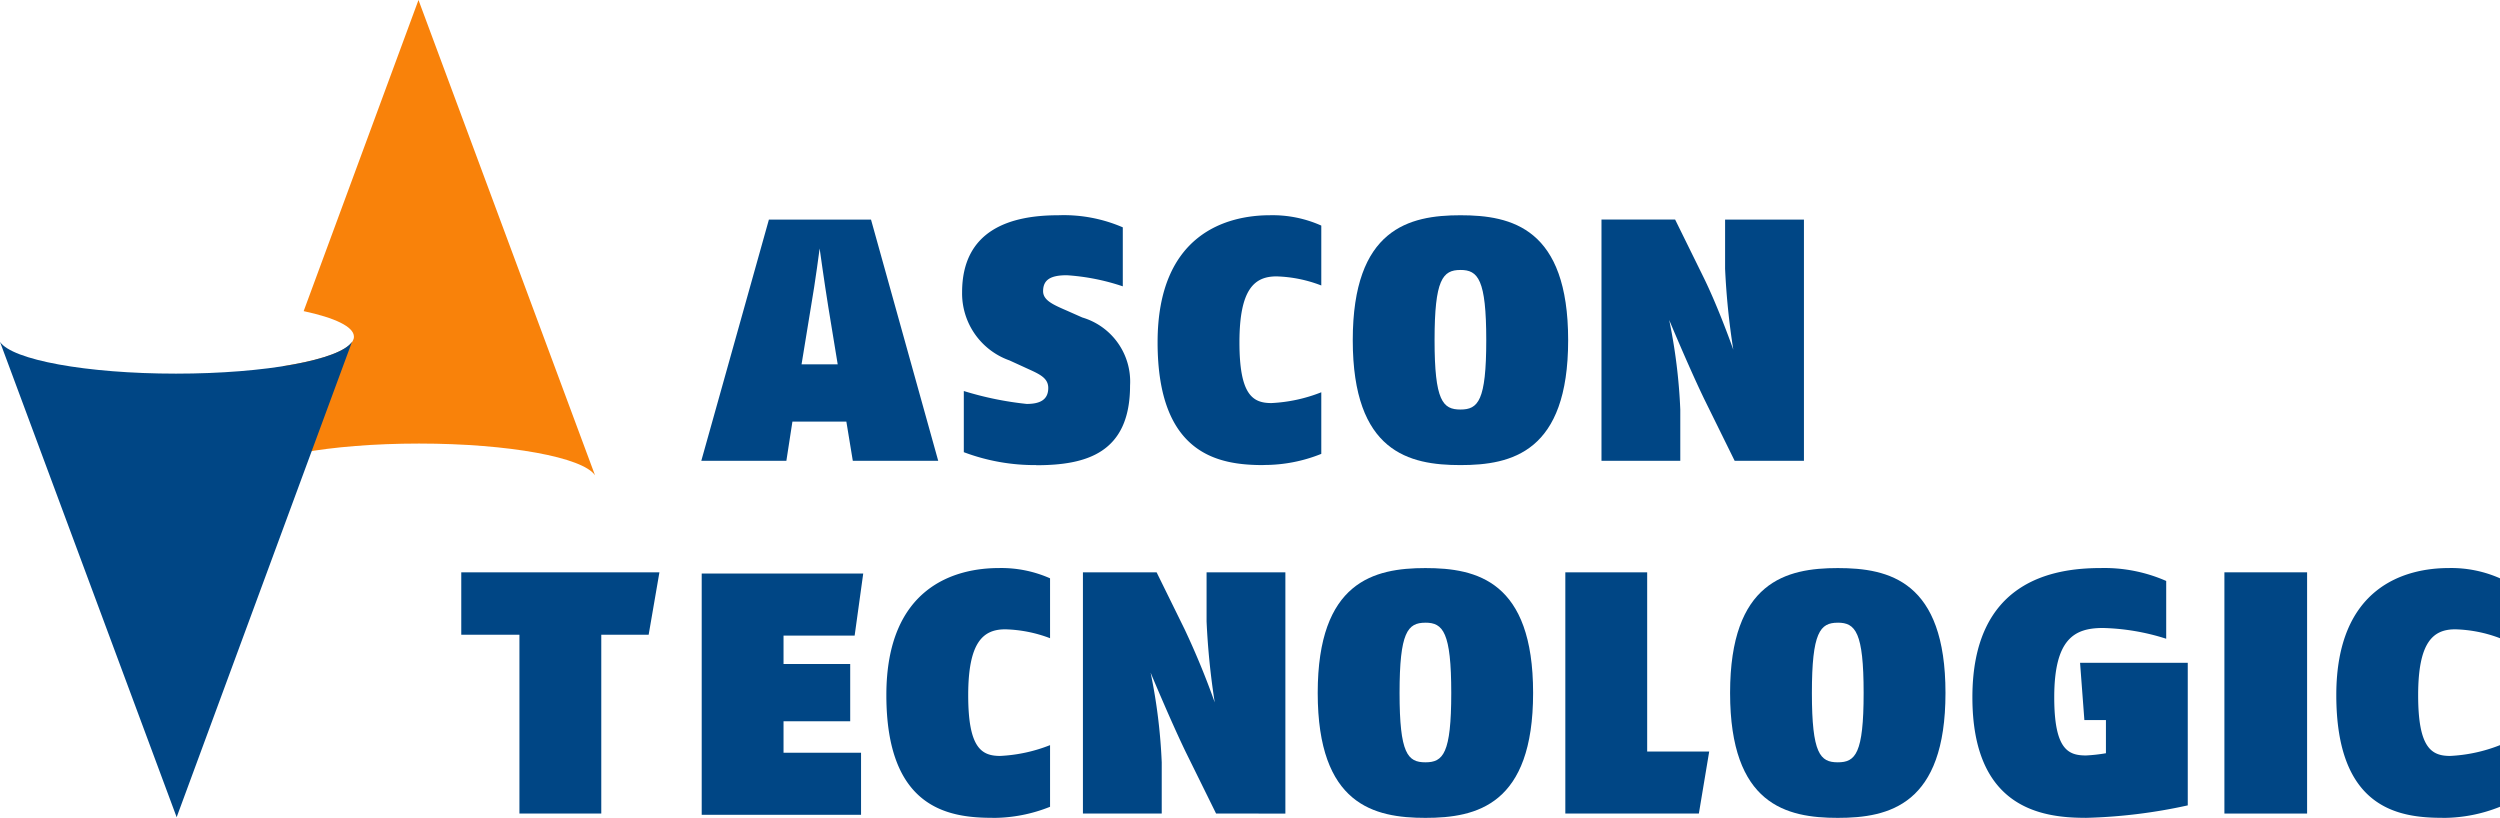
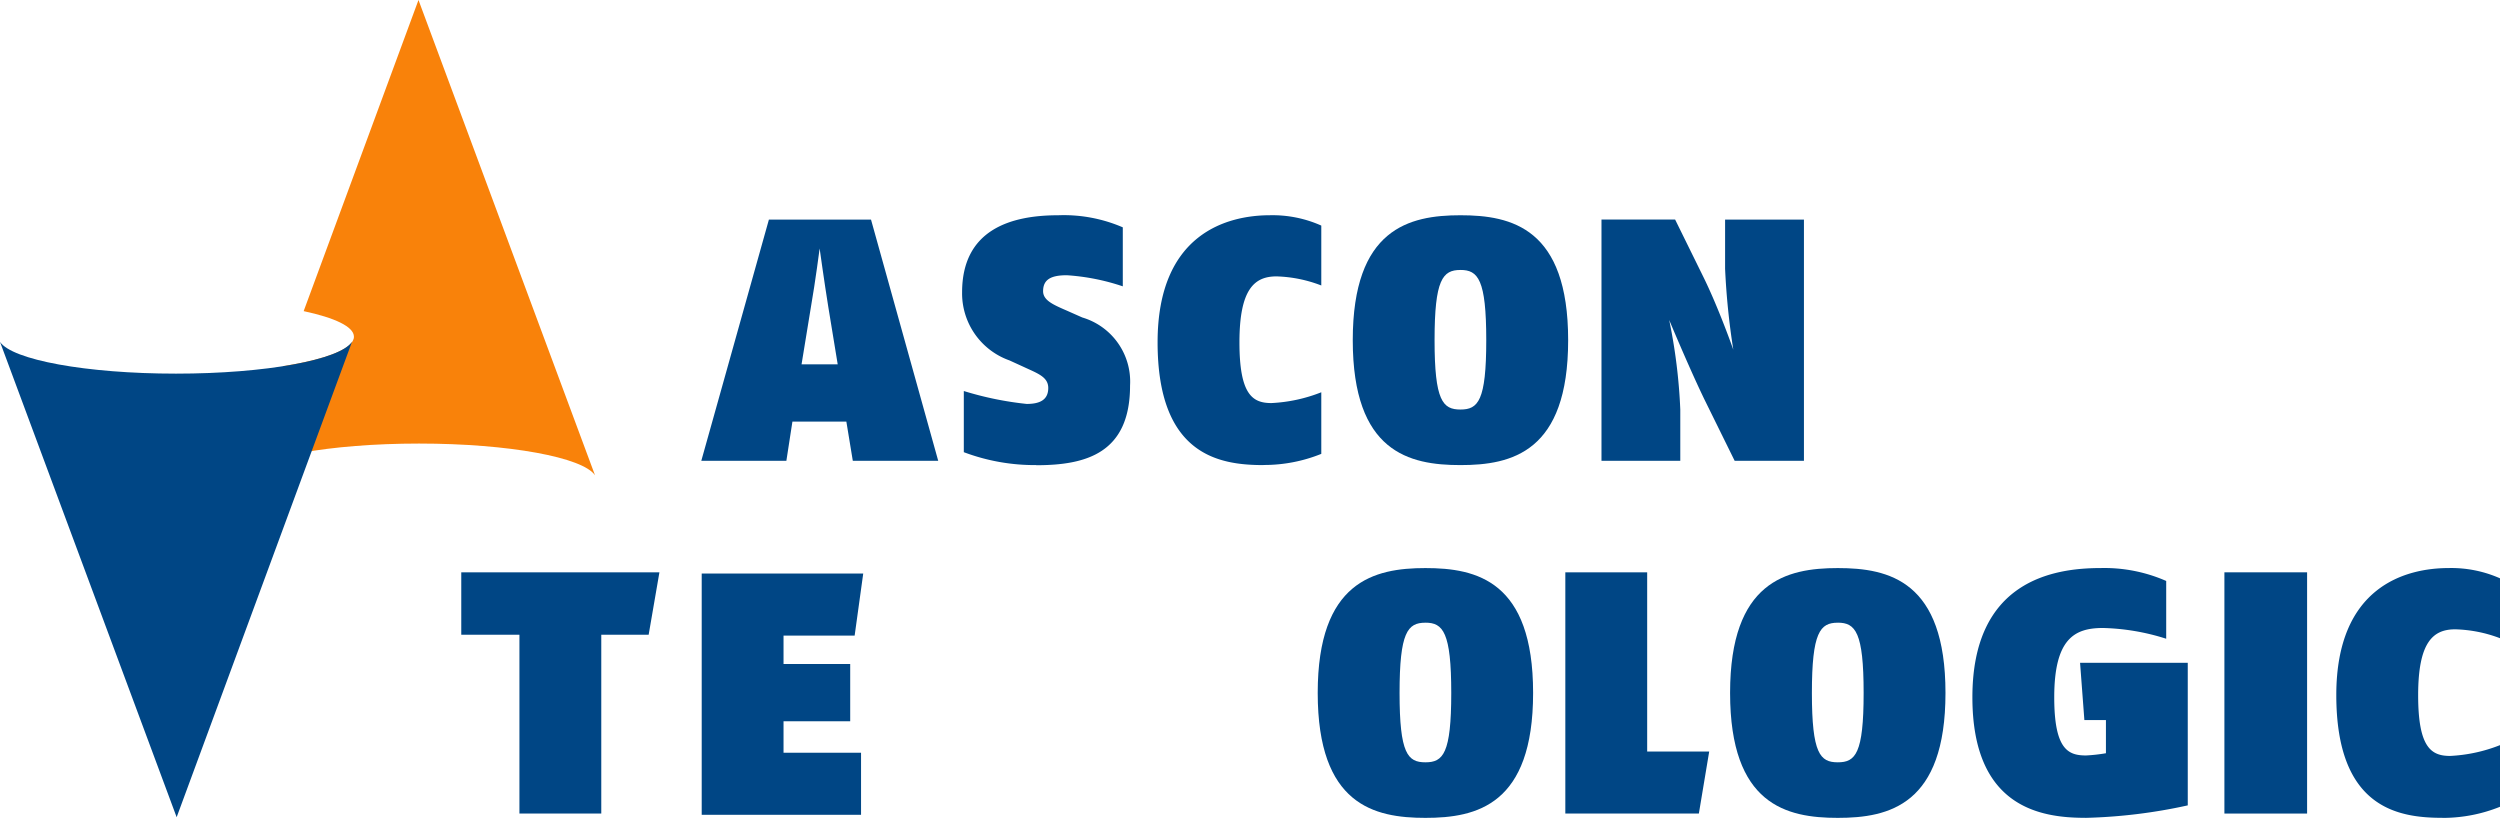
<svg xmlns="http://www.w3.org/2000/svg" id="Grupo_53" data-name="Grupo 53" width="112.494" height="36.802" viewBox="0 0 112.494 36.802">
  <path id="Trazado_185" data-name="Trazado 185" d="M176.32,229.912l-1.814,4.917c.534-.808,3.871-1.431,7.919-1.431s7.381.623,7.919,1.429L182.4,213.439l-5.167,14c1.4.3,2.262.7,2.262,1.151,0,.54-1.248,1.018-3.173,1.32" transform="translate(-163.569 -213.439)" fill="#f9820a" fill-rule="evenodd" />
  <path id="Trazado_186" data-name="Trazado 186" d="M176.913,222.623c-4.044,0-7.379-.623-7.919-1.429l7.949,21.388,7.891-21.392c-.538.81-3.873,1.433-7.921,1.433" transform="translate(-168.994 -205.81)" fill="#004685" fill-rule="evenodd" />
  <path id="Trazado_187" data-name="Trazado 187" d="M187.886,229.226h-2.132v8.045h-3.683v-8.045h-2.617v-2.808h8.916Z" transform="translate(-158.698 -200.664)" fill="#004685" fill-rule="evenodd" />
  <path id="Trazado_188" data-name="Trazado 188" d="M191.788,229.238h-3.2v1.277h3v2.578h-3v1.415h3.488V237.3h-7.17V226.446h7.268Z" transform="translate(-153.331 -200.637)" fill="#004685" fill-rule="evenodd" />
-   <path id="Trazado_189" data-name="Trazado 189" d="M193.862,237.56c-2,0-4.768-.444-4.768-5.524,0-4.9,3.141-5.715,5.06-5.715a5.407,5.407,0,0,1,2.306.462v2.695a6.085,6.085,0,0,0-2.014-.4c-.99,0-1.669.562-1.669,2.963,0,2.347.579,2.734,1.435,2.734a6.981,6.981,0,0,0,2.248-.486v2.774a6.893,6.893,0,0,1-2.6.5" transform="translate(-149.21 -200.76)" fill="#004685" fill-rule="evenodd" />
-   <path id="Trazado_190" data-name="Trazado 190" d="M199.543,237.272l-1.357-2.752c-.679-1.4-1.589-3.588-1.589-3.588a24.954,24.954,0,0,1,.5,4.034v2.306h-3.546V226.418h3.316l1.258,2.558a35.533,35.533,0,0,1,1.357,3.294,33.069,33.069,0,0,1-.367-3.643v-2.208h3.546v10.854Z" transform="translate(-144.822 -200.664)" fill="#004685" fill-rule="evenodd" />
  <path id="Trazado_191" data-name="Trazado 191" d="M203.722,237.562h0c-2.306,0-4.846-.583-4.846-5.621,0-5.018,2.54-5.619,4.846-5.619s4.846.579,4.846,5.619-2.54,5.621-4.846,5.621m0-8.782c-.8,0-1.163.427-1.163,3.161s.367,3.121,1.163,3.121,1.163-.387,1.163-3.121S204.515,228.779,203.722,228.779Z" transform="translate(-139.582 -200.76)" fill="#004685" fill-rule="evenodd" />
  <path id="Trazado_192" data-name="Trazado 192" d="M210.5,237.272h-6.009V226.418h3.683v8.064h2.791Z" transform="translate(-134.055 -200.665)" fill="#004685" fill-rule="evenodd" />
  <path id="Trazado_193" data-name="Trazado 193" d="M213.074,237.562h0c-2.306,0-4.846-.583-4.846-5.621,0-5.018,2.54-5.619,4.846-5.619s4.846.579,4.846,5.619-2.54,5.621-4.846,5.621m0-8.782c-.794,0-1.165.427-1.165,3.161s.371,3.121,1.165,3.121,1.163-.387,1.163-3.121S213.869,228.779,213.074,228.779Z" transform="translate(-130.378 -200.76)" fill="#004685" fill-rule="evenodd" />
  <path id="Trazado_194" data-name="Trazado 194" d="M218.8,237.56c-2,0-5.076-.462-5.076-5.425,0-5.232,3.623-5.814,5.774-5.814a6.917,6.917,0,0,1,2.947.581v2.6a10.085,10.085,0,0,0-2.849-.484c-1.28,0-2.189.484-2.189,3.121,0,2.363.637,2.615,1.433,2.615a7.5,7.5,0,0,0,.893-.1v-1.492h-.97l-.194-2.578h4.846V237a23.914,23.914,0,0,1-4.613.562" transform="translate(-124.971 -200.76)" fill="#004685" fill-rule="evenodd" />
  <rect id="Rectángulo_17" data-name="Rectángulo 17" width="3.721" height="10.855" transform="translate(100.093 25.753)" fill="#004685" />
  <path id="Trazado_195" data-name="Trazado 195" d="M226.743,237.56c-2,0-4.768-.444-4.768-5.524,0-4.9,3.139-5.715,5.06-5.715a5.407,5.407,0,0,1,2.306.462v2.695a6.074,6.074,0,0,0-2.016-.4c-.988,0-1.667.562-1.667,2.963,0,2.347.581,2.734,1.435,2.734a6.981,6.981,0,0,0,2.248-.486v2.774a6.892,6.892,0,0,1-2.6.5" transform="translate(-116.847 -200.76)" fill="#004685" fill-rule="evenodd" />
  <path id="Trazado_196" data-name="Trazado 196" d="M191.717,229.272h0l-.29-1.764H189l-.272,1.764H184.9l3.042-10.854h4.594l3.024,10.854Zm-1.105-6.939c-.175-1.085-.387-2.615-.387-2.615s-.192,1.49-.389,2.615l-.425,2.6h1.627Z" transform="translate(-153.343 -208.538)" fill="#004685" fill-rule="evenodd" />
  <path id="Trazado_197" data-name="Trazado 197" d="M194.145,229.563a9.053,9.053,0,0,1-3.256-.581v-2.752a14.752,14.752,0,0,0,2.83.581c.581,0,.97-.175.97-.718,0-.5-.484-.657-1.105-.948l-.639-.292a3.2,3.2,0,0,1-2.133-3.062c0-2.81,2.171-3.47,4.322-3.47a6.693,6.693,0,0,1,2.909.544v2.655a9.819,9.819,0,0,0-2.52-.5c-.716,0-1.066.194-1.066.718,0,.425.484.619,1.105.891l.659.292a3.009,3.009,0,0,1,2.149,3.062c0,3.042-1.974,3.586-4.224,3.586" transform="translate(-147.52 -208.635)" fill="#004685" fill-rule="evenodd" />
  <path id="Trazado_198" data-name="Trazado 198" d="M200.013,229.563c-2,0-4.768-.444-4.768-5.524,0-4.9,3.141-5.719,5.06-5.719a5.381,5.381,0,0,1,2.306.466v2.695a6.024,6.024,0,0,0-2.016-.409c-.988,0-1.667.564-1.667,2.966,0,2.345.581,2.734,1.435,2.734a6.981,6.981,0,0,0,2.248-.486v2.772a6.869,6.869,0,0,1-2.6.5" transform="translate(-143.156 -208.635)" fill="#004685" fill-rule="evenodd" />
  <path id="Trazado_199" data-name="Trazado 199" d="M204.517,229.563h0c-2.308,0-4.846-.581-4.846-5.621,0-5.02,2.538-5.621,4.846-5.621s4.846.583,4.846,5.621-2.54,5.621-4.846,5.621m0-8.78c-.8,0-1.165.427-1.165,3.159s.369,3.121,1.165,3.121,1.161-.389,1.161-3.121S205.31,220.782,204.517,220.782Z" transform="translate(-138.8 -208.635)" fill="#004685" fill-rule="evenodd" />
  <path id="Trazado_200" data-name="Trazado 200" d="M211.3,229.272l-1.355-2.75c-.679-1.4-1.591-3.588-1.591-3.588a24.9,24.9,0,0,1,.5,4.032v2.306h-3.546V218.418h3.314l1.26,2.56c.7,1.415,1.357,3.294,1.357,3.294a32.9,32.9,0,0,1-.369-3.643v-2.21h3.548v10.854Z" transform="translate(-133.245 -208.538)" fill="#004685" fill-rule="evenodd" />
</svg>